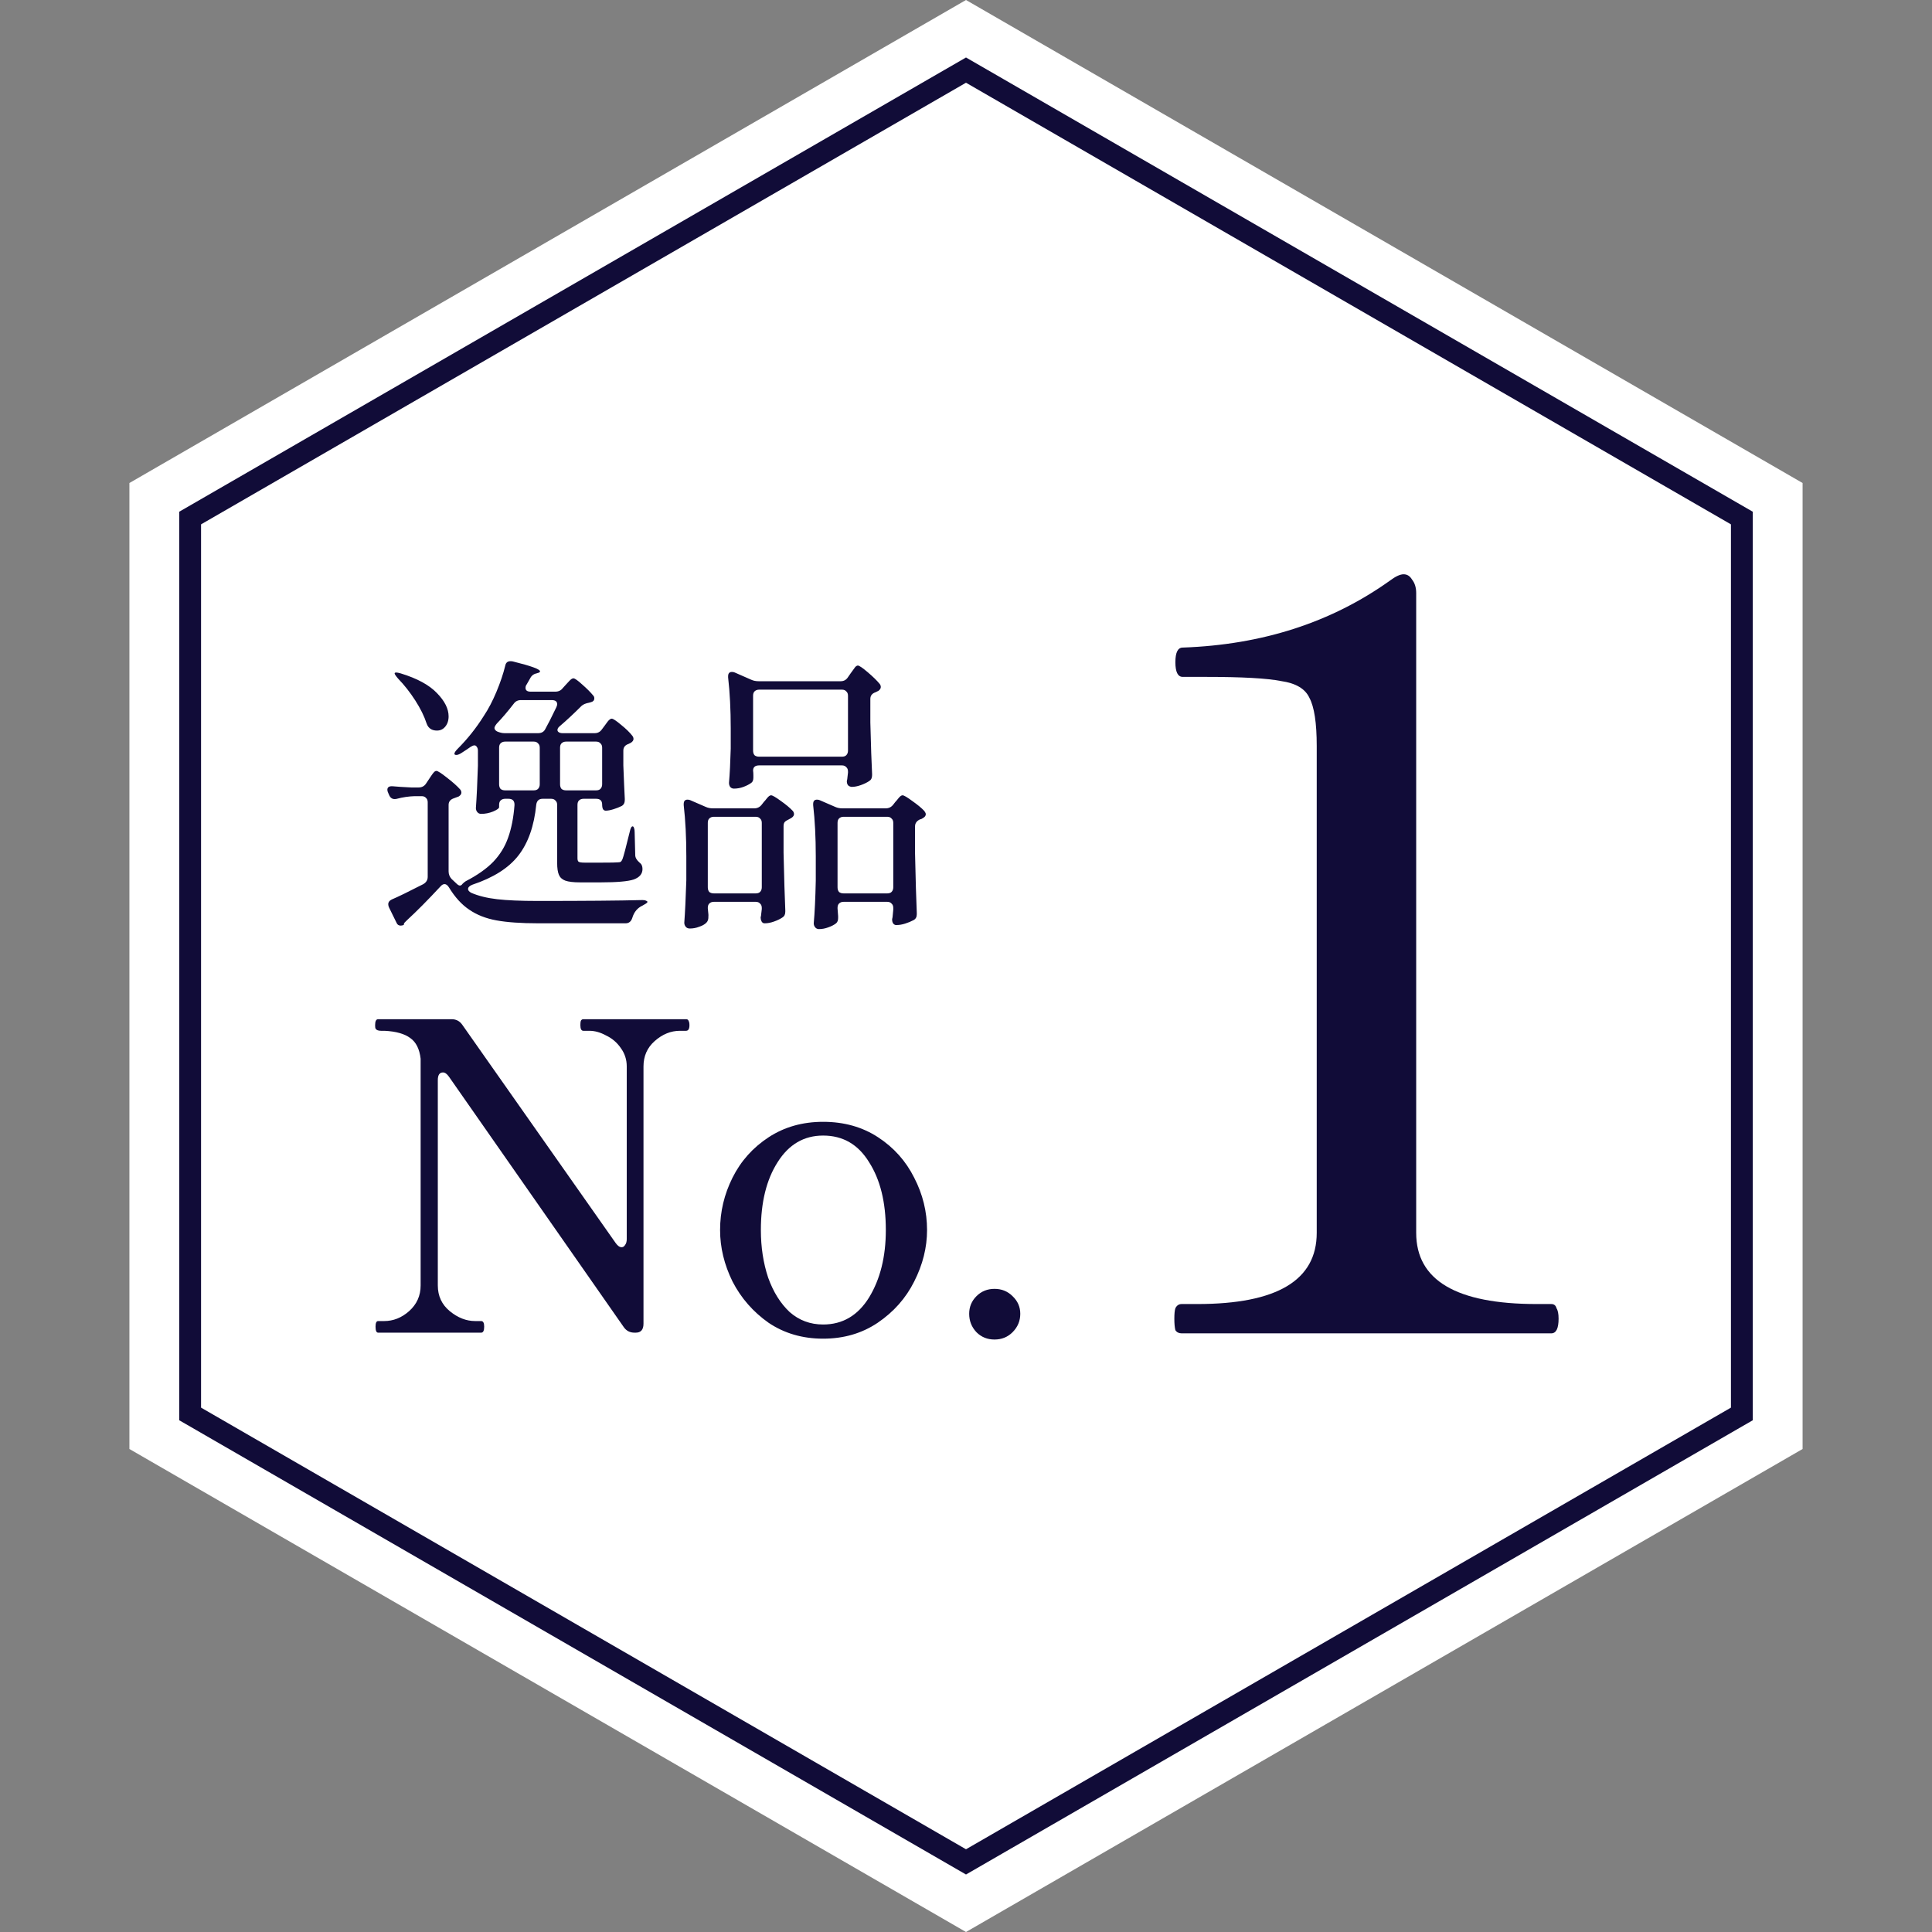
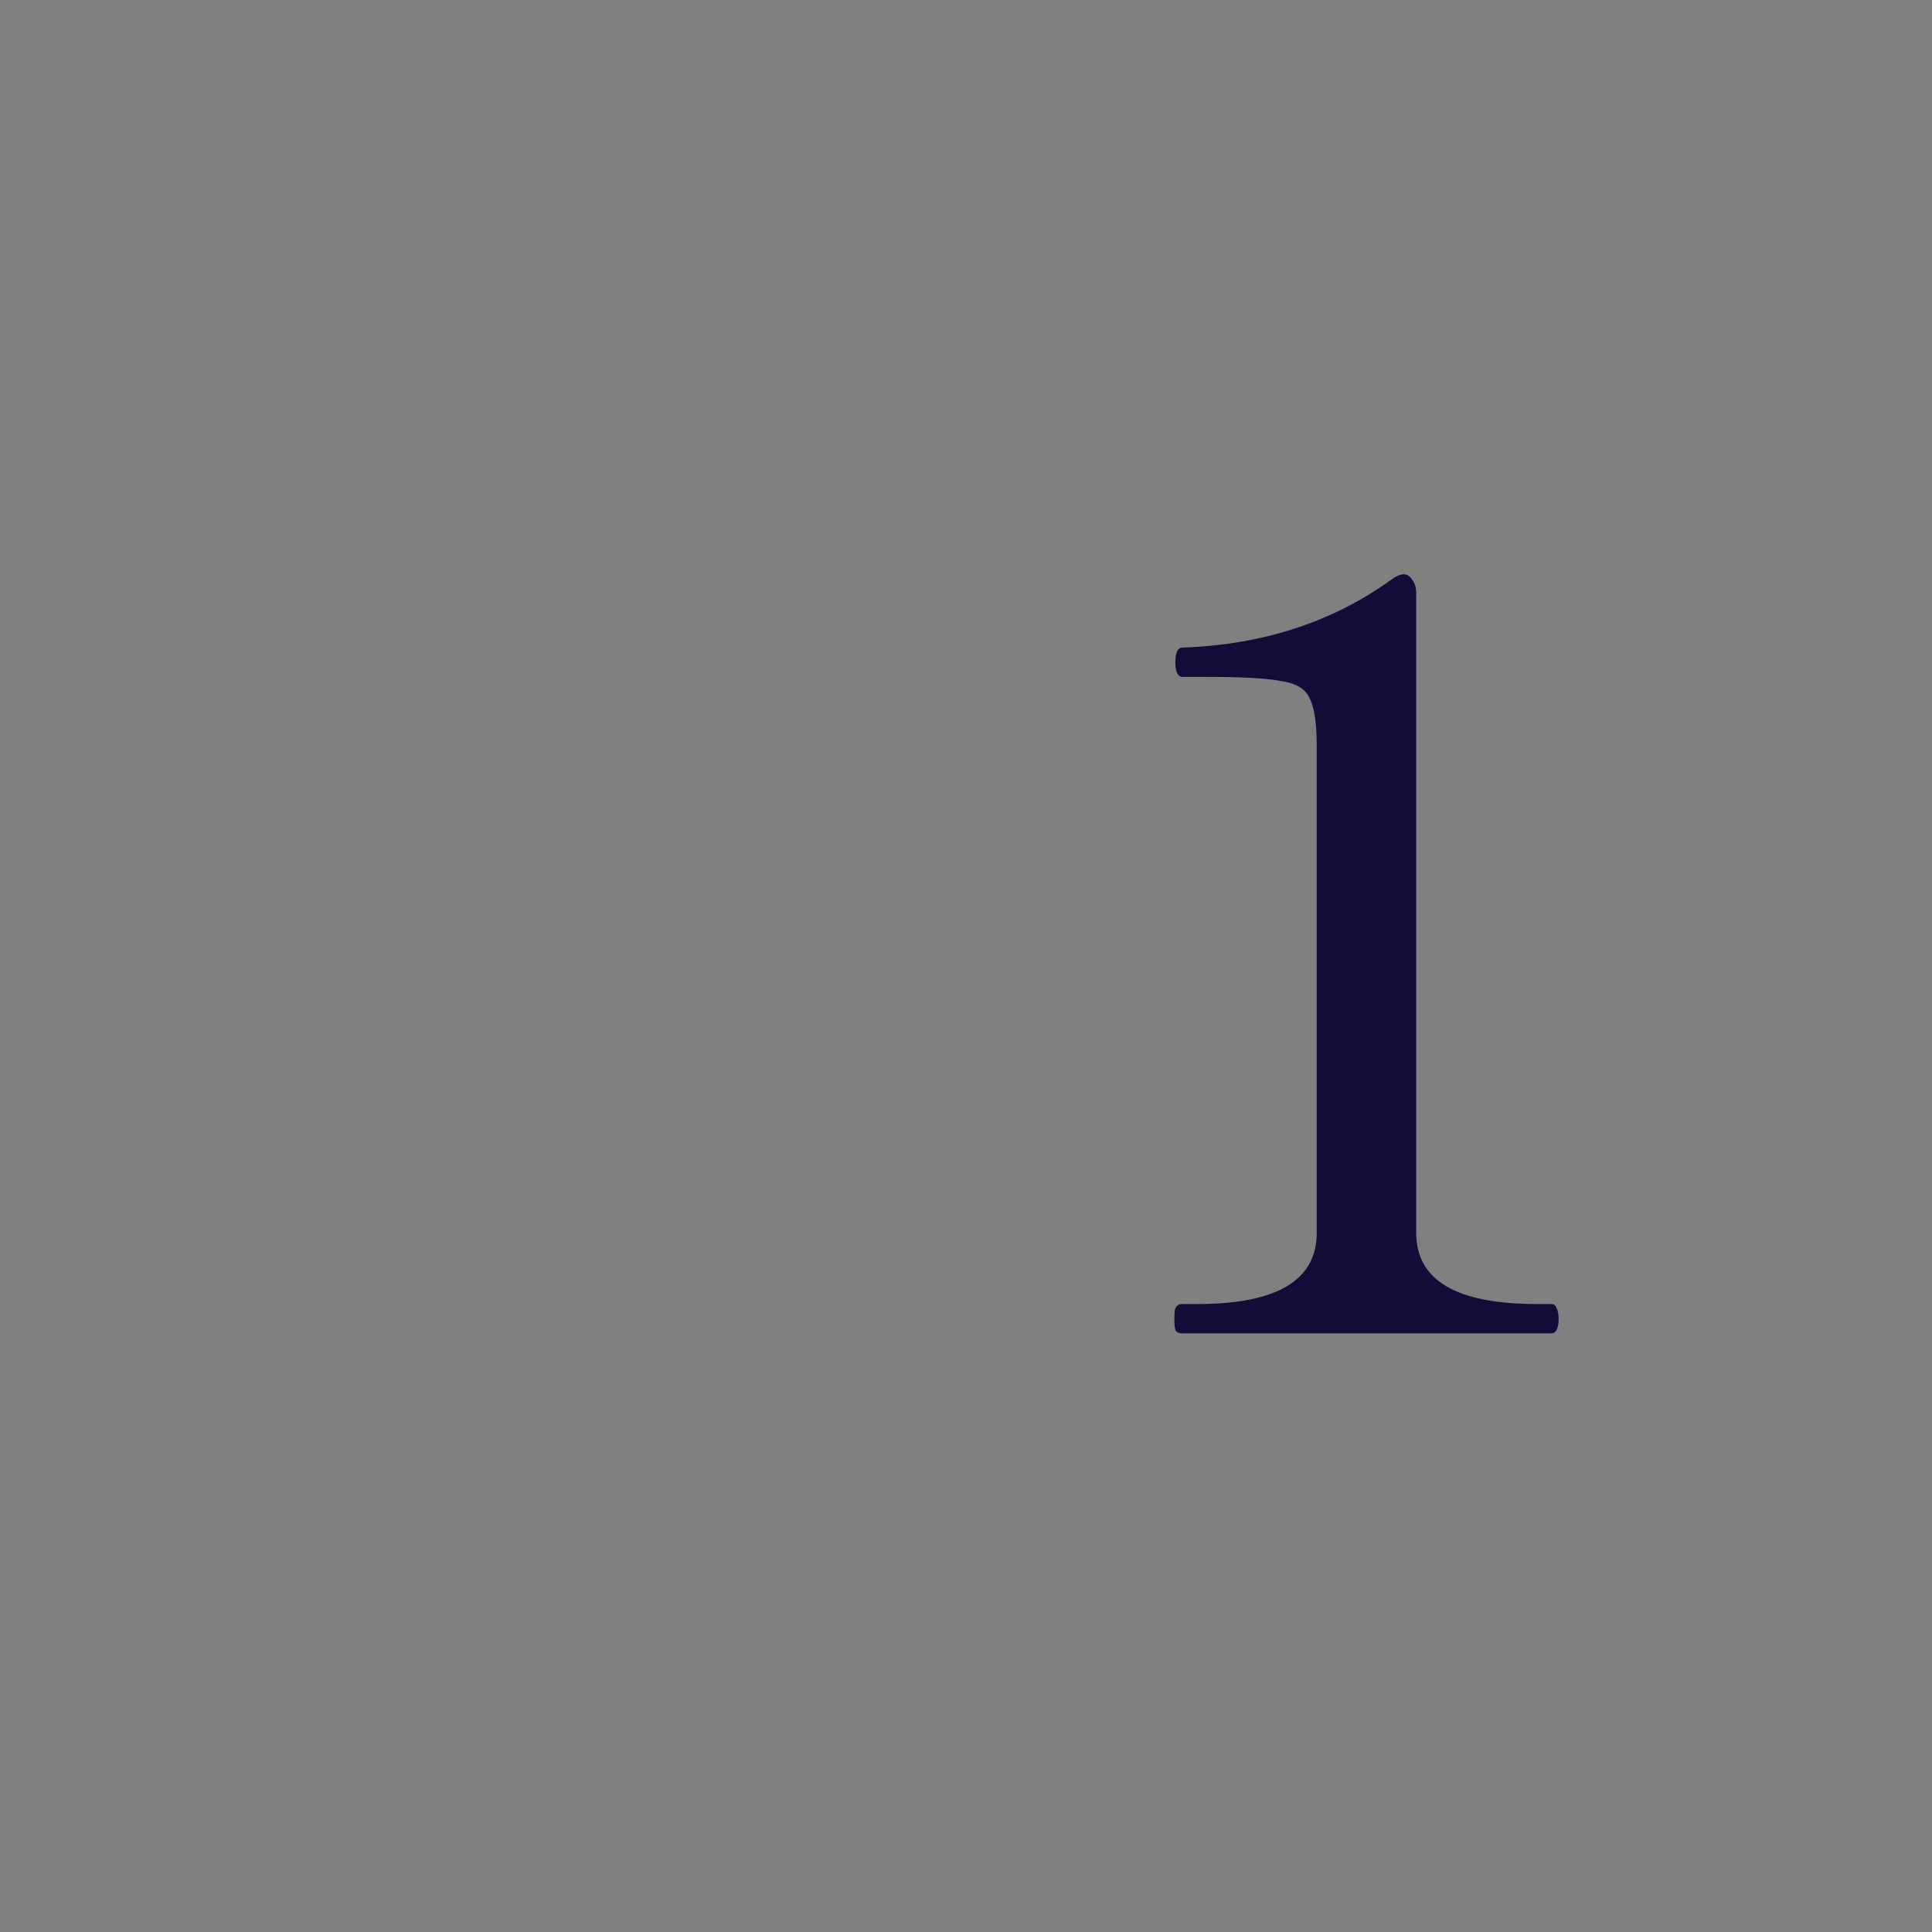
<svg xmlns="http://www.w3.org/2000/svg" width="213" height="213" viewBox="0 0 213 213" fill="none">
  <rect x="0" y="0" width="213" height="213" fill="#808080" stroke="none" />
-   <path d="M106.5 0L198.732 53.25V159.75L106.5 213L14.268 159.75V53.25L106.5 0Z" fill="white" />
-   <path d="M192.038 57.114V155.884L106.5 205.27L20.962 155.884V57.114L106.5 7.729L192.038 57.114Z" stroke="#110C38" stroke-width="2.409" />
  <path d="M130.277 147C129.969 147 129.738 146.885 129.584 146.654C129.507 146.346 129.469 145.923 129.469 145.384C129.469 144.845 129.507 144.461 129.584 144.23C129.738 143.922 129.969 143.768 130.277 143.768H132.008C140.781 143.768 145.167 141.152 145.167 135.919V82.244C145.167 79.704 144.898 77.934 144.359 76.934C143.898 75.934 142.859 75.318 141.243 75.087C139.704 74.779 136.933 74.626 132.932 74.626H130.392C129.854 74.626 129.584 74.087 129.584 73.01C129.584 71.932 129.854 71.394 130.392 71.394C139.165 71.086 146.783 68.623 153.247 64.006C153.863 63.544 154.363 63.313 154.748 63.313C155.133 63.313 155.441 63.506 155.671 63.891C155.979 64.275 156.133 64.775 156.133 65.391V135.919C156.133 141.152 160.558 143.768 169.408 143.768H171.024C171.331 143.768 171.524 143.922 171.601 144.23C171.755 144.461 171.832 144.845 171.832 145.384C171.832 146.461 171.562 147 171.024 147H130.277Z" fill="#110C38" />
-   <path d="M41.687 146.924C41.498 146.924 41.403 146.703 41.403 146.261C41.403 145.851 41.498 145.645 41.687 145.645H42.35C43.36 145.645 44.275 145.282 45.096 144.557C45.948 143.799 46.374 142.852 46.374 141.716V116.72C46.248 115.647 45.869 114.89 45.238 114.448C44.607 113.974 43.66 113.706 42.398 113.643H42.303H42.019C41.703 113.643 41.498 113.564 41.403 113.406C41.372 113.343 41.356 113.217 41.356 113.028C41.356 112.586 41.467 112.365 41.687 112.365H49.783C50.288 112.365 50.682 112.57 50.966 112.98L67.867 137.029C68.088 137.345 68.309 137.503 68.53 137.503C68.688 137.503 68.814 137.424 68.908 137.266C69.035 137.108 69.098 136.887 69.098 136.603V117.572C69.098 116.815 68.877 116.136 68.435 115.537C68.025 114.937 67.488 114.479 66.825 114.164C66.194 113.817 65.579 113.643 64.979 113.643H64.316C64.095 113.643 63.985 113.438 63.985 113.028C63.985 112.807 64.001 112.649 64.032 112.554C64.095 112.428 64.19 112.365 64.316 112.365H75.631C75.789 112.365 75.883 112.428 75.915 112.554C75.978 112.649 76.01 112.807 76.01 113.028C76.01 113.438 75.883 113.643 75.631 113.643H74.968C73.958 113.643 73.027 114.022 72.175 114.779C71.354 115.505 70.944 116.436 70.944 117.572V145.929C70.944 146.592 70.66 146.924 70.092 146.924H69.95C69.445 146.924 69.05 146.718 68.766 146.308L49.499 118.708C49.278 118.393 49.057 118.235 48.836 118.235C48.457 118.235 48.268 118.519 48.268 119.087V141.716C48.268 142.884 48.71 143.831 49.593 144.557C50.477 145.282 51.408 145.645 52.386 145.645H53.049C53.27 145.645 53.381 145.851 53.381 146.261C53.381 146.703 53.27 146.924 53.049 146.924H41.687ZM90.75 147.586C88.477 147.586 86.473 147.002 84.737 145.835C83.033 144.635 81.707 143.121 80.761 141.29C79.845 139.428 79.388 137.534 79.388 135.609C79.388 133.589 79.845 131.664 80.761 129.834C81.676 128.003 83.001 126.52 84.737 125.383C86.473 124.247 88.477 123.679 90.75 123.679C93.053 123.679 95.073 124.247 96.809 125.383C98.545 126.52 99.871 128.003 100.786 129.834C101.733 131.664 102.206 133.589 102.206 135.609C102.206 137.534 101.733 139.428 100.786 141.29C99.871 143.121 98.529 144.635 96.762 145.835C95.026 147.002 93.022 147.586 90.75 147.586ZM90.75 146.024C92.896 146.024 94.584 145.03 95.815 143.042C97.046 141.022 97.661 138.544 97.661 135.609C97.661 132.548 97.046 130.054 95.815 128.129C94.616 126.172 92.927 125.194 90.75 125.194C88.635 125.194 86.962 126.172 85.731 128.129C84.501 130.054 83.885 132.548 83.885 135.609C83.885 137.503 84.153 139.254 84.69 140.864C85.258 142.442 86.047 143.704 87.057 144.651C88.099 145.566 89.329 146.024 90.75 146.024ZM109.643 147.681C108.854 147.681 108.192 147.413 107.655 146.876C107.119 146.308 106.85 145.63 106.85 144.841C106.85 144.083 107.119 143.436 107.655 142.9C108.192 142.363 108.854 142.095 109.643 142.095C110.432 142.095 111.095 142.363 111.632 142.9C112.2 143.436 112.484 144.083 112.484 144.841C112.484 145.63 112.2 146.308 111.632 146.876C111.095 147.413 110.432 147.681 109.643 147.681Z" fill="#110C38" />
-   <path d="M65.554 80.832C65.896 80.832 66.162 80.693 66.354 80.416L66.642 80.032C66.728 79.925 66.845 79.765 66.994 79.552C67.165 79.339 67.314 79.232 67.442 79.232C67.592 79.232 67.933 79.456 68.466 79.904C69.021 80.352 69.437 80.757 69.714 81.12C69.8 81.227 69.842 81.344 69.842 81.472C69.842 81.621 69.746 81.76 69.554 81.888L69.298 82.016C68.914 82.144 68.722 82.389 68.722 82.752V84.384C68.786 86.069 68.84 87.296 68.882 88.064V88.192C68.882 88.512 68.765 88.736 68.53 88.864C68.274 88.992 67.976 89.109 67.634 89.216C67.293 89.323 67.005 89.376 66.77 89.376C66.664 89.376 66.568 89.323 66.482 89.216C66.418 89.088 66.386 88.917 66.386 88.704C66.386 88.277 66.162 88.064 65.714 88.064H64.338C64.125 88.064 63.954 88.128 63.826 88.256C63.72 88.363 63.666 88.523 63.666 88.736V94.624C63.666 94.816 63.709 94.944 63.794 95.008C63.901 95.072 64.125 95.104 64.466 95.104H66.386C67.368 95.104 67.944 95.093 68.114 95.072C68.264 95.072 68.37 95.051 68.434 95.008C68.498 94.965 68.562 94.869 68.626 94.72C68.733 94.464 69 93.461 69.426 91.712C69.512 91.307 69.618 91.104 69.746 91.104C69.81 91.104 69.864 91.168 69.906 91.296C69.949 91.403 69.97 91.563 69.97 91.776L70.034 94.272C70.034 94.549 70.194 94.827 70.514 95.104C70.728 95.253 70.834 95.488 70.834 95.808C70.834 96.341 70.514 96.725 69.874 96.96C69.234 97.173 68.018 97.28 66.226 97.28H63.954C63.229 97.28 62.685 97.216 62.322 97.088C61.981 96.96 61.746 96.747 61.618 96.448C61.49 96.149 61.426 95.712 61.426 95.136V88.736C61.426 88.523 61.362 88.363 61.234 88.256C61.128 88.128 60.968 88.064 60.754 88.064H59.826C59.421 88.064 59.186 88.277 59.122 88.704C58.888 91.072 58.226 92.949 57.138 94.336C56.072 95.701 54.386 96.768 52.082 97.536C51.762 97.664 51.602 97.824 51.602 98.016C51.602 98.165 51.72 98.304 51.954 98.432C52.744 98.773 53.693 99.008 54.802 99.136C55.912 99.264 57.394 99.328 59.25 99.328C64.456 99.328 68.274 99.296 70.706 99.232H70.866C71.016 99.232 71.133 99.253 71.218 99.296C71.325 99.339 71.378 99.381 71.378 99.424C71.378 99.488 71.325 99.552 71.218 99.616C71.112 99.68 70.984 99.755 70.834 99.84C70.28 100.096 69.906 100.544 69.714 101.184C69.586 101.589 69.341 101.792 68.978 101.792H59.314C57.437 101.792 55.912 101.685 54.738 101.472C53.565 101.259 52.562 100.864 51.73 100.288C50.898 99.733 50.152 98.912 49.49 97.824C49.341 97.589 49.181 97.472 49.01 97.472C48.861 97.472 48.712 97.557 48.562 97.728C47.176 99.221 45.949 100.459 44.882 101.44C44.648 101.653 44.53 101.792 44.53 101.856V101.952C44.424 102.016 44.306 102.048 44.178 102.048C43.965 102.048 43.816 101.952 43.73 101.76L42.898 100.064C42.834 99.936 42.802 99.808 42.802 99.68C42.802 99.467 42.93 99.296 43.186 99.168C43.848 98.891 45.01 98.325 46.674 97.472C46.994 97.28 47.154 97.013 47.154 96.672V88.448C47.154 88.235 47.09 88.075 46.962 87.968C46.856 87.84 46.696 87.776 46.482 87.776H45.714C45.053 87.797 44.402 87.893 43.762 88.064C43.698 88.085 43.613 88.096 43.506 88.096C43.229 88.096 43.026 87.947 42.898 87.648L42.802 87.424C42.738 87.296 42.706 87.179 42.706 87.072C42.706 86.773 42.92 86.645 43.346 86.688C43.773 86.731 44.434 86.773 45.33 86.816H46.162C46.504 86.816 46.77 86.677 46.962 86.4L47.282 85.92C47.346 85.835 47.432 85.707 47.538 85.536C47.666 85.344 47.773 85.205 47.858 85.12C47.944 85.035 48.029 84.992 48.114 84.992C48.264 84.992 48.648 85.237 49.266 85.728C49.906 86.219 50.397 86.656 50.738 87.04C50.824 87.147 50.866 87.264 50.866 87.392C50.866 87.541 50.77 87.68 50.578 87.808L50.066 88C49.661 88.128 49.458 88.373 49.458 88.736V96.064C49.458 96.384 49.565 96.661 49.778 96.896L50.322 97.408C50.472 97.557 50.6 97.632 50.706 97.632C50.813 97.632 50.909 97.568 50.994 97.44C51.122 97.312 51.24 97.216 51.346 97.152C52.626 96.491 53.64 95.776 54.386 95.008C55.133 94.219 55.677 93.333 56.018 92.352C56.381 91.349 56.616 90.155 56.722 88.768V88.704C56.722 88.277 56.498 88.064 56.05 88.064H55.698C55.485 88.064 55.314 88.128 55.186 88.256C55.08 88.363 55.026 88.523 55.026 88.736V88.992C55.026 89.12 54.802 89.28 54.354 89.472C53.928 89.643 53.49 89.728 53.042 89.728C52.872 89.728 52.733 89.664 52.626 89.536C52.52 89.408 52.466 89.259 52.466 89.088C52.552 87.936 52.626 86.379 52.69 84.416V82.752C52.69 82.581 52.648 82.443 52.562 82.336C52.498 82.229 52.413 82.176 52.306 82.176C52.2 82.176 52.061 82.229 51.89 82.336C51.656 82.507 51.304 82.741 50.834 83.04C50.621 83.168 50.45 83.232 50.322 83.232C50.173 83.232 50.098 83.189 50.098 83.104C50.098 82.976 50.226 82.784 50.482 82.528C51.549 81.461 52.498 80.267 53.33 78.944C53.842 78.176 54.312 77.28 54.738 76.256C55.165 75.232 55.485 74.283 55.698 73.408C55.762 73.067 55.954 72.896 56.274 72.896C56.402 72.896 56.498 72.907 56.562 72.928C58.546 73.419 59.538 73.781 59.538 74.016C59.538 74.101 59.442 74.165 59.25 74.208L59.154 74.24C58.834 74.304 58.6 74.485 58.45 74.784L58.066 75.456C57.981 75.563 57.938 75.691 57.938 75.84C57.938 76.117 58.13 76.256 58.514 76.256H61.202C61.565 76.256 61.842 76.128 62.034 75.872L62.354 75.52C62.44 75.435 62.568 75.296 62.738 75.104C62.93 74.891 63.09 74.784 63.218 74.784C63.368 74.784 63.688 75.008 64.178 75.456C64.69 75.904 65.096 76.309 65.394 76.672C65.48 76.757 65.522 76.864 65.522 76.992C65.522 77.205 65.405 77.344 65.17 77.408L64.946 77.472C64.584 77.536 64.306 77.653 64.114 77.824C63.261 78.677 62.472 79.413 61.746 80.032C61.554 80.181 61.458 80.331 61.458 80.48C61.458 80.587 61.512 80.672 61.618 80.736C61.725 80.8 61.864 80.832 62.034 80.832H65.554ZM43.89 74.816C43.634 74.517 43.506 74.325 43.506 74.24C43.506 74.176 43.57 74.144 43.698 74.144C43.784 74.144 43.944 74.176 44.178 74.24C45.992 74.795 47.325 75.52 48.178 76.416C49.032 77.291 49.458 78.144 49.458 78.976C49.458 79.445 49.33 79.829 49.074 80.128C48.84 80.405 48.541 80.544 48.178 80.544C47.944 80.544 47.741 80.501 47.57 80.416C47.314 80.288 47.133 80.064 47.026 79.744C46.77 78.955 46.354 78.112 45.778 77.216C45.202 76.32 44.573 75.52 43.89 74.816ZM54.802 80.64C55.101 80.768 55.378 80.832 55.634 80.832H59.314C59.698 80.832 59.965 80.683 60.114 80.384C60.392 79.893 60.797 79.093 61.33 77.984C61.394 77.856 61.426 77.739 61.426 77.632C61.426 77.333 61.224 77.184 60.818 77.184H57.426C57.085 77.184 56.818 77.323 56.626 77.6C55.965 78.453 55.346 79.179 54.77 79.776C54.6 79.989 54.514 80.149 54.514 80.256C54.514 80.405 54.61 80.533 54.802 80.64ZM59.506 82.432C59.506 82.219 59.442 82.059 59.314 81.952C59.208 81.824 59.048 81.76 58.834 81.76H55.698C55.485 81.76 55.314 81.824 55.186 81.952C55.08 82.059 55.026 82.219 55.026 82.432V86.464C55.026 86.677 55.08 86.848 55.186 86.976C55.314 87.083 55.485 87.136 55.698 87.136H58.834C59.048 87.136 59.208 87.083 59.314 86.976C59.442 86.848 59.506 86.677 59.506 86.464V82.432ZM65.714 87.136C65.928 87.136 66.088 87.083 66.194 86.976C66.322 86.848 66.386 86.677 66.386 86.464V82.432C66.386 82.219 66.322 82.059 66.194 81.952C66.088 81.824 65.928 81.76 65.714 81.76H62.418C62.205 81.76 62.034 81.824 61.906 81.952C61.8 82.059 61.746 82.219 61.746 82.432V86.464C61.746 86.677 61.8 86.848 61.906 86.976C62.034 87.083 62.205 87.136 62.418 87.136H65.714ZM92.69 75.104C93.032 75.104 93.298 74.955 93.49 74.656L93.778 74.24C93.864 74.133 93.949 74.016 94.034 73.888C94.12 73.76 94.205 73.643 94.29 73.536C94.397 73.429 94.493 73.376 94.578 73.376C94.728 73.376 95.09 73.621 95.666 74.112C96.242 74.603 96.68 75.029 96.978 75.392C97.064 75.499 97.106 75.616 97.106 75.744C97.106 75.893 97.021 76.032 96.85 76.16L96.53 76.32C96.146 76.448 95.954 76.693 95.954 77.056V79.648C96.018 82.229 96.082 84.117 96.146 85.312V85.472C96.146 85.771 96.04 85.984 95.826 86.112C95.57 86.283 95.261 86.432 94.898 86.56C94.536 86.688 94.205 86.752 93.906 86.752C93.842 86.752 93.789 86.741 93.746 86.72C93.49 86.656 93.362 86.453 93.362 86.112C93.405 85.941 93.426 85.813 93.426 85.728L93.49 85.184V85.056C93.49 84.843 93.426 84.683 93.298 84.576C93.192 84.448 93.032 84.384 92.818 84.384H83.698C83.25 84.384 83.026 84.576 83.026 84.96C83.048 85.109 83.058 85.28 83.058 85.472V85.728C83.058 86.005 82.984 86.197 82.834 86.304C82.6 86.475 82.312 86.624 81.97 86.752C81.629 86.88 81.277 86.944 80.914 86.944C80.744 86.944 80.605 86.88 80.498 86.752C80.413 86.624 80.37 86.475 80.37 86.304C80.456 85.323 80.52 84.064 80.562 82.528V80.32C80.562 78.229 80.466 76.352 80.274 74.688V74.56C80.274 74.24 80.413 74.08 80.69 74.08C80.818 74.08 80.925 74.101 81.01 74.144L82.834 74.944C83.069 75.051 83.336 75.104 83.634 75.104H92.69ZM92.818 83.424C93.032 83.424 93.192 83.371 93.298 83.264C93.426 83.136 93.49 82.965 93.49 82.752V76.704C93.49 76.491 93.426 76.331 93.298 76.224C93.192 76.096 93.032 76.032 92.818 76.032H83.698C83.485 76.032 83.314 76.096 83.186 76.224C83.08 76.331 83.026 76.491 83.026 76.704V82.752C83.026 82.965 83.08 83.136 83.186 83.264C83.314 83.371 83.485 83.424 83.698 83.424H92.818ZM78.706 99.424C78.493 99.424 78.322 99.488 78.194 99.616C78.088 99.723 78.034 99.883 78.034 100.096V100.128C78.098 100.747 78.12 101.013 78.098 100.928V101.12C78.098 101.376 78.024 101.579 77.874 101.728C77.682 101.92 77.416 102.069 77.074 102.176C76.754 102.304 76.413 102.368 76.05 102.368C75.858 102.368 75.709 102.304 75.602 102.176C75.496 102.048 75.442 101.899 75.442 101.728C75.528 100.576 75.602 99.019 75.666 97.056V94.4C75.666 92.309 75.57 90.432 75.378 88.768V88.64C75.378 88.32 75.517 88.16 75.794 88.16C75.922 88.16 76.029 88.181 76.114 88.224L77.81 88.96C78.045 89.067 78.312 89.12 78.61 89.12H83.154C83.496 89.12 83.773 88.981 83.986 88.704L84.21 88.416C84.296 88.331 84.413 88.192 84.562 88C84.733 87.787 84.882 87.68 85.01 87.68C85.16 87.68 85.512 87.883 86.066 88.288C86.642 88.693 87.09 89.067 87.41 89.408C87.496 89.515 87.538 89.632 87.538 89.76C87.538 89.909 87.442 90.048 87.25 90.176L86.962 90.336C86.77 90.421 86.621 90.517 86.514 90.624C86.429 90.731 86.386 90.88 86.386 91.072V94.016C86.45 96.853 86.514 98.965 86.578 100.352V100.512C86.578 100.811 86.472 101.024 86.258 101.152C86.002 101.323 85.693 101.472 85.33 101.6C84.968 101.728 84.637 101.792 84.338 101.792H84.242C84.114 101.771 84.018 101.696 83.954 101.568C83.89 101.44 83.858 101.301 83.858 101.152C83.901 100.981 83.922 100.853 83.922 100.768L83.986 100.224V100.096C83.986 99.883 83.922 99.723 83.794 99.616C83.688 99.488 83.528 99.424 83.314 99.424H78.706ZM93.01 99.424C92.797 99.424 92.626 99.488 92.498 99.616C92.392 99.723 92.338 99.883 92.338 100.096V100.16L92.402 100.992V101.216C92.402 101.472 92.328 101.664 92.178 101.792C91.965 101.963 91.677 102.112 91.314 102.24C90.973 102.368 90.632 102.432 90.29 102.432C90.12 102.432 89.981 102.368 89.874 102.24C89.768 102.112 89.714 101.963 89.714 101.792C89.821 100.619 89.896 99.051 89.938 97.088V94.4C89.938 92.309 89.842 90.432 89.65 88.768V88.64C89.65 88.32 89.789 88.16 90.066 88.16C90.194 88.16 90.301 88.181 90.386 88.224L92.082 88.96C92.317 89.067 92.584 89.12 92.882 89.12H97.65C97.992 89.12 98.269 88.981 98.482 88.704L98.706 88.416C98.792 88.331 98.909 88.192 99.058 88C99.229 87.787 99.378 87.68 99.506 87.68C99.656 87.68 100.018 87.893 100.594 88.32C101.17 88.725 101.608 89.088 101.906 89.408C102.013 89.557 102.066 89.675 102.066 89.76C102.066 89.931 101.97 90.069 101.778 90.176C101.672 90.261 101.554 90.315 101.426 90.336C101.064 90.507 100.882 90.763 100.882 91.104V94.112C100.946 97.035 101.01 99.211 101.074 100.64V100.8C101.074 101.099 100.957 101.312 100.722 101.44C100.445 101.589 100.136 101.717 99.794 101.824C99.453 101.931 99.144 101.984 98.866 101.984H98.738C98.482 101.92 98.354 101.707 98.354 101.344C98.397 101.173 98.418 101.045 98.418 100.96C98.418 100.939 98.44 100.715 98.482 100.288V100.096C98.482 99.883 98.418 99.723 98.29 99.616C98.184 99.488 98.024 99.424 97.81 99.424H93.01ZM78.706 90.048C78.493 90.048 78.322 90.112 78.194 90.24C78.088 90.347 78.034 90.507 78.034 90.72V97.824C78.034 98.037 78.088 98.208 78.194 98.336C78.322 98.443 78.493 98.496 78.706 98.496H83.314C83.528 98.496 83.688 98.443 83.794 98.336C83.922 98.208 83.986 98.037 83.986 97.824V90.72C83.986 90.507 83.922 90.347 83.794 90.24C83.688 90.112 83.528 90.048 83.314 90.048H78.706ZM93.01 90.048C92.797 90.048 92.626 90.112 92.498 90.24C92.392 90.347 92.338 90.507 92.338 90.72V97.824C92.338 98.037 92.392 98.208 92.498 98.336C92.626 98.443 92.797 98.496 93.01 98.496H97.81C98.024 98.496 98.184 98.443 98.29 98.336C98.418 98.208 98.482 98.037 98.482 97.824V90.72C98.482 90.507 98.418 90.347 98.29 90.24C98.184 90.112 98.024 90.048 97.81 90.048H93.01Z" fill="#110C38" />
</svg>